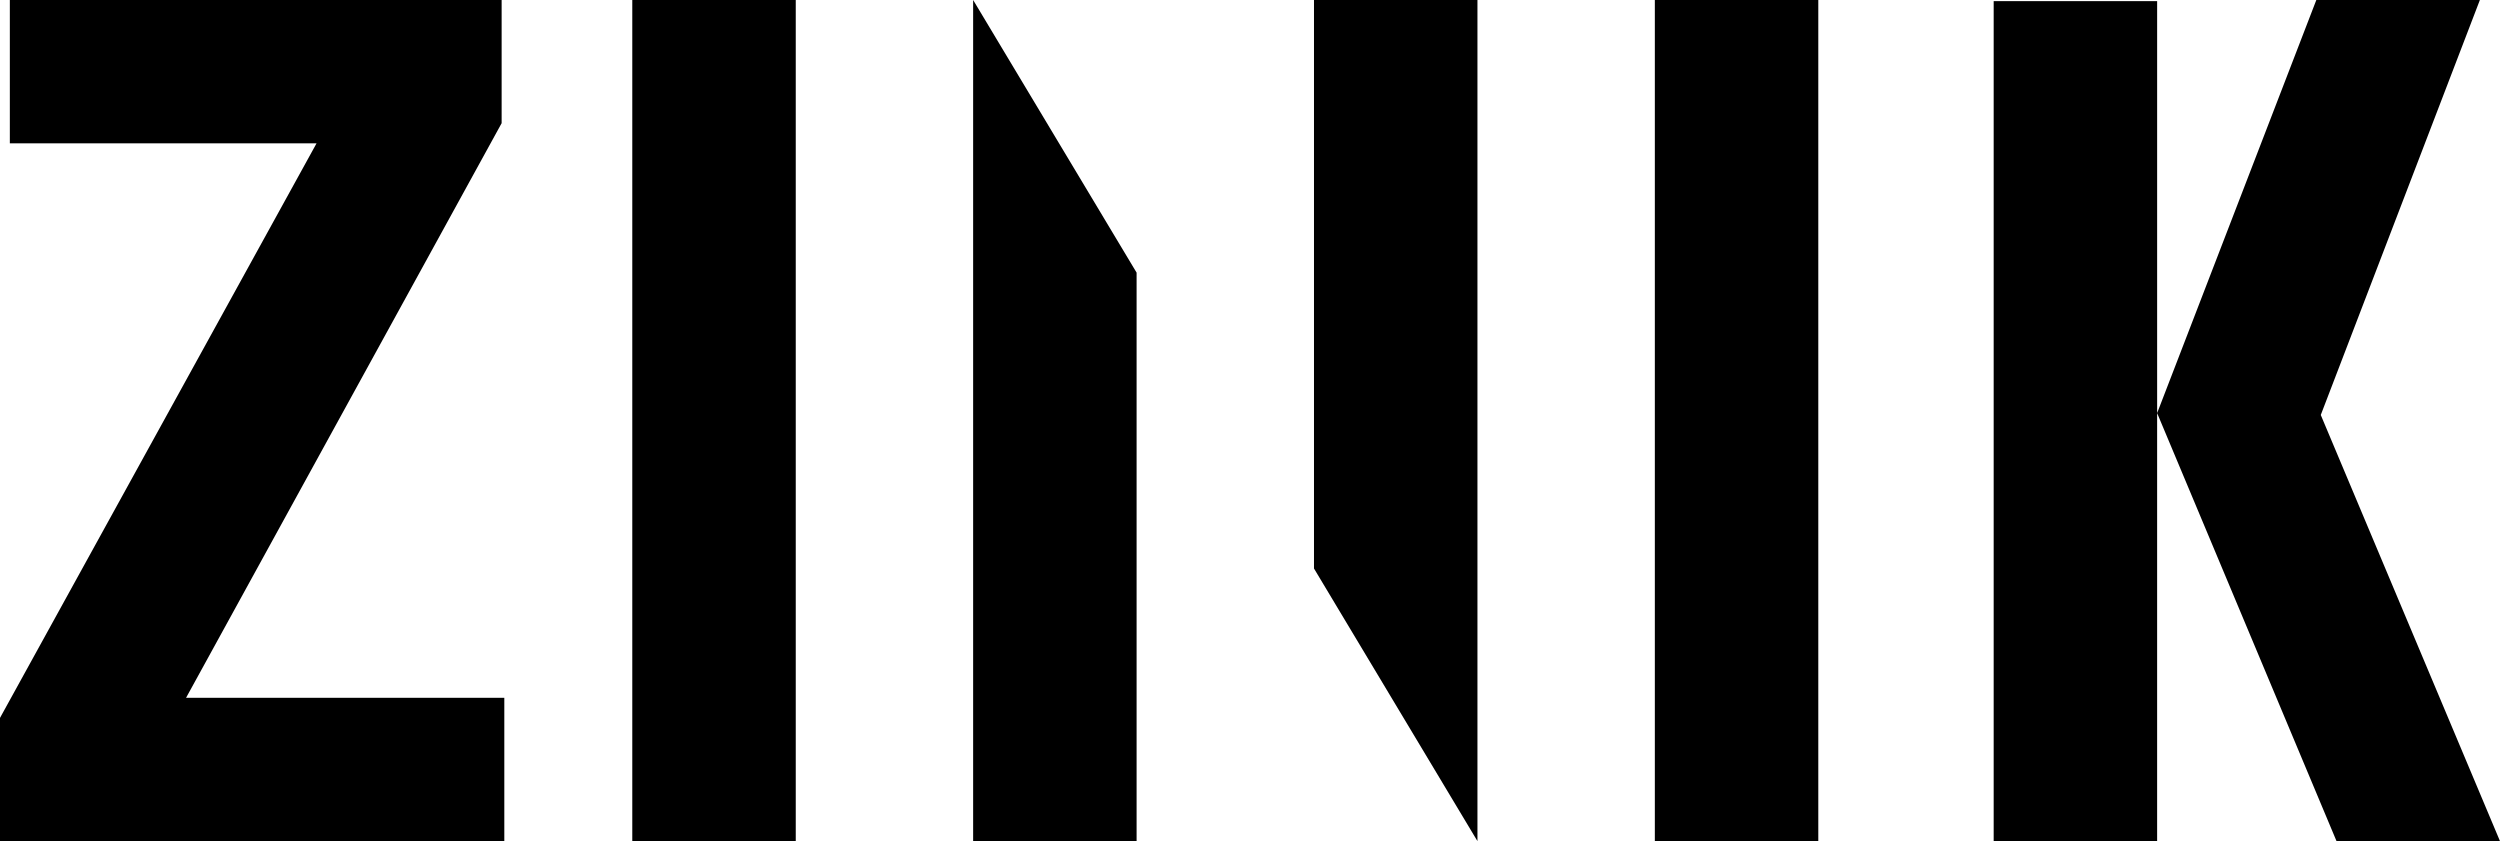
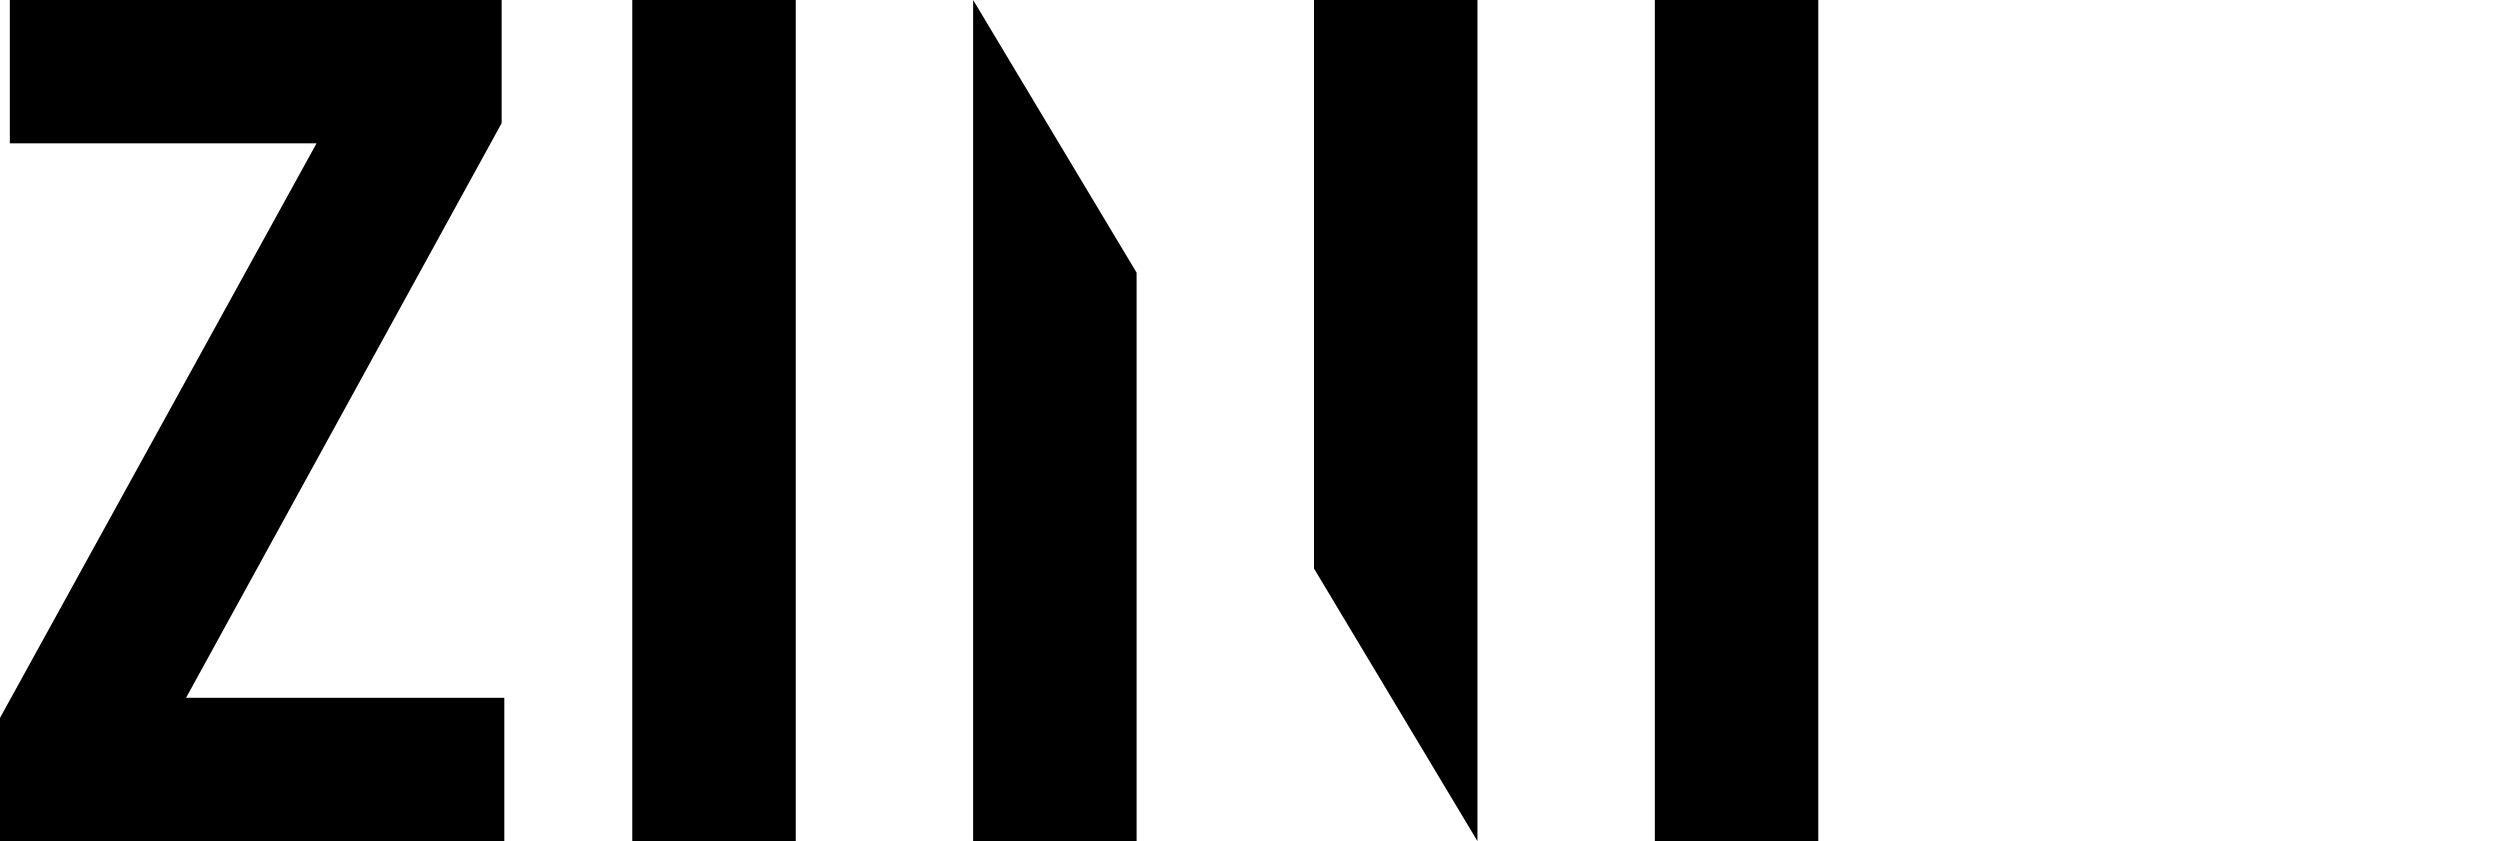
<svg xmlns="http://www.w3.org/2000/svg" id="_레이어_1" data-name="레이어_1" version="1.1" viewBox="0 0 200 67.29">
-   <path d="M0,57.432L25.323,11.468H.787V0h39.344v9.854L14.886,55.822h25.459v11.468H0v-9.859Z" />
+   <path d="M0,57.432L25.323,11.468H.787V0h39.344v9.854L14.886,55.822h25.459v11.468H0v-9.859" />
  <path d="M50.583,67.29V0h13.077v67.29h-13.077Z" />
  <path d="M132.387,67.29V0h13.077v67.29h-13.077Z" />
  <path d="M105.119,45.479V0h13.077v67.29l-13.077-21.811Z" />
  <path d="M77.851,67.29V0l13.077,21.811v45.479h-13.077Z" />
-   <path d="M159.494,67.29V.092h13.077v32.956L185.306,0h13.084l-12.728,33.198,14.337,34.092h-13.077l-14.352-34.243v34.243h-13.077Z" />
</svg>